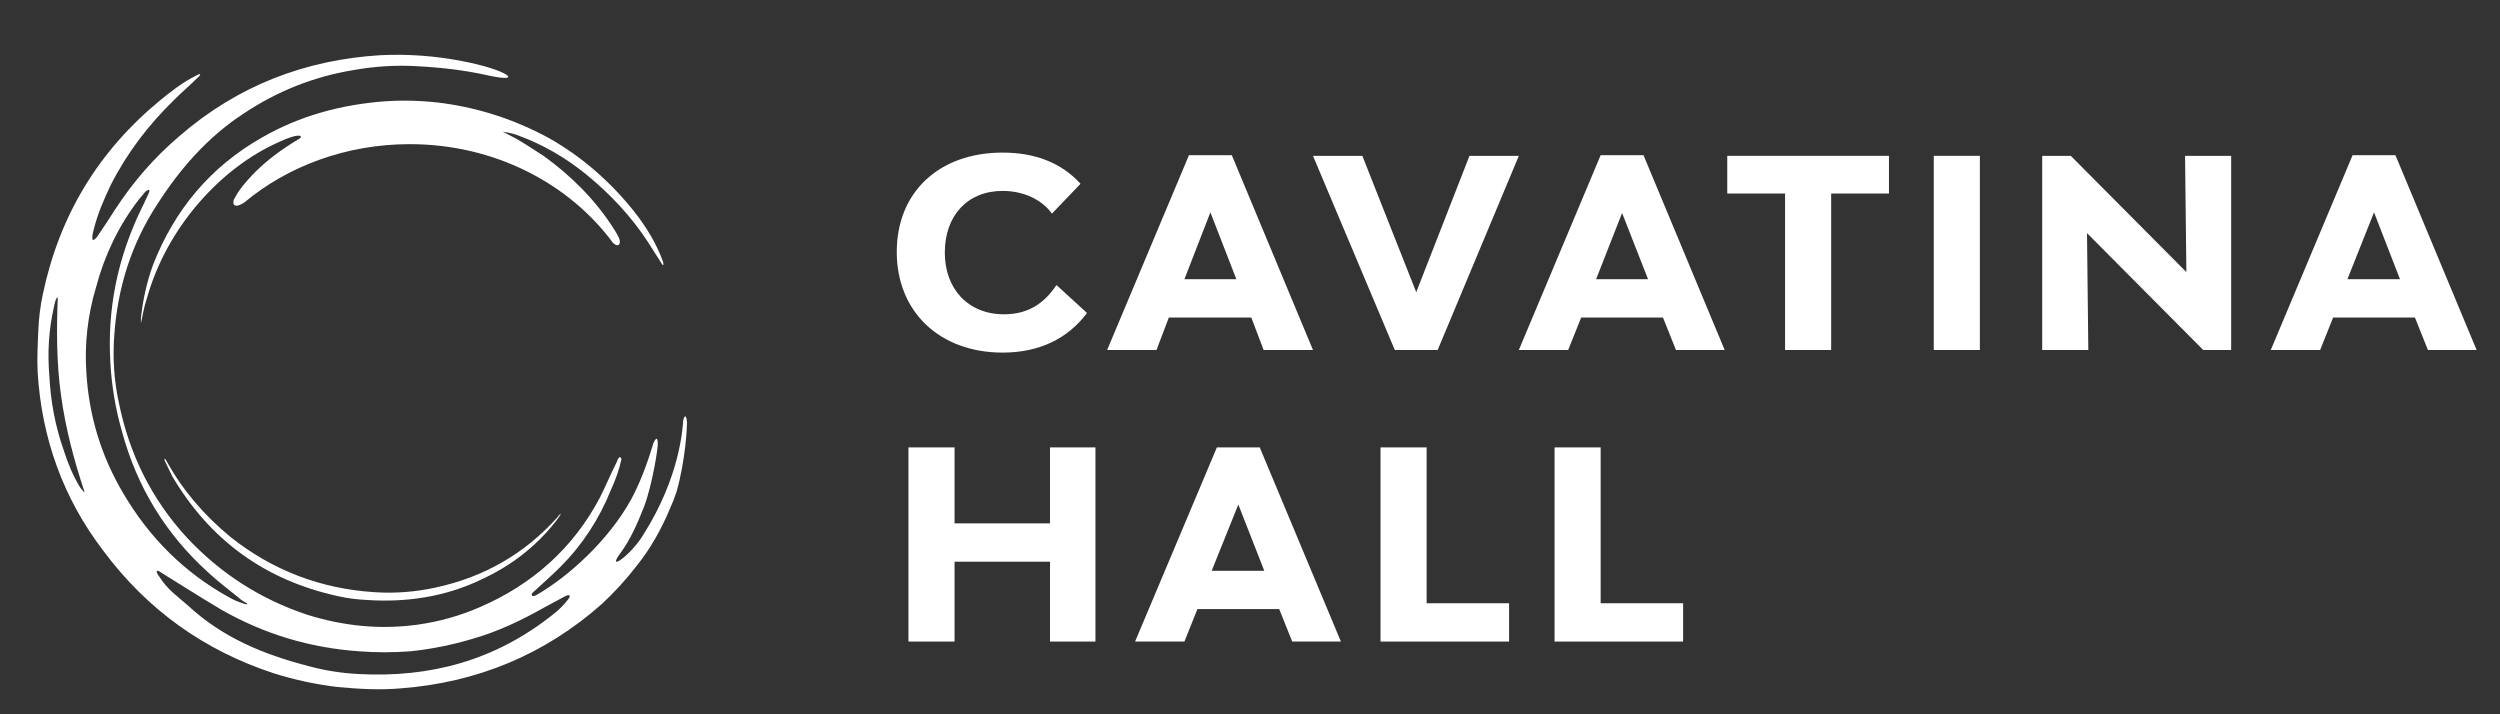
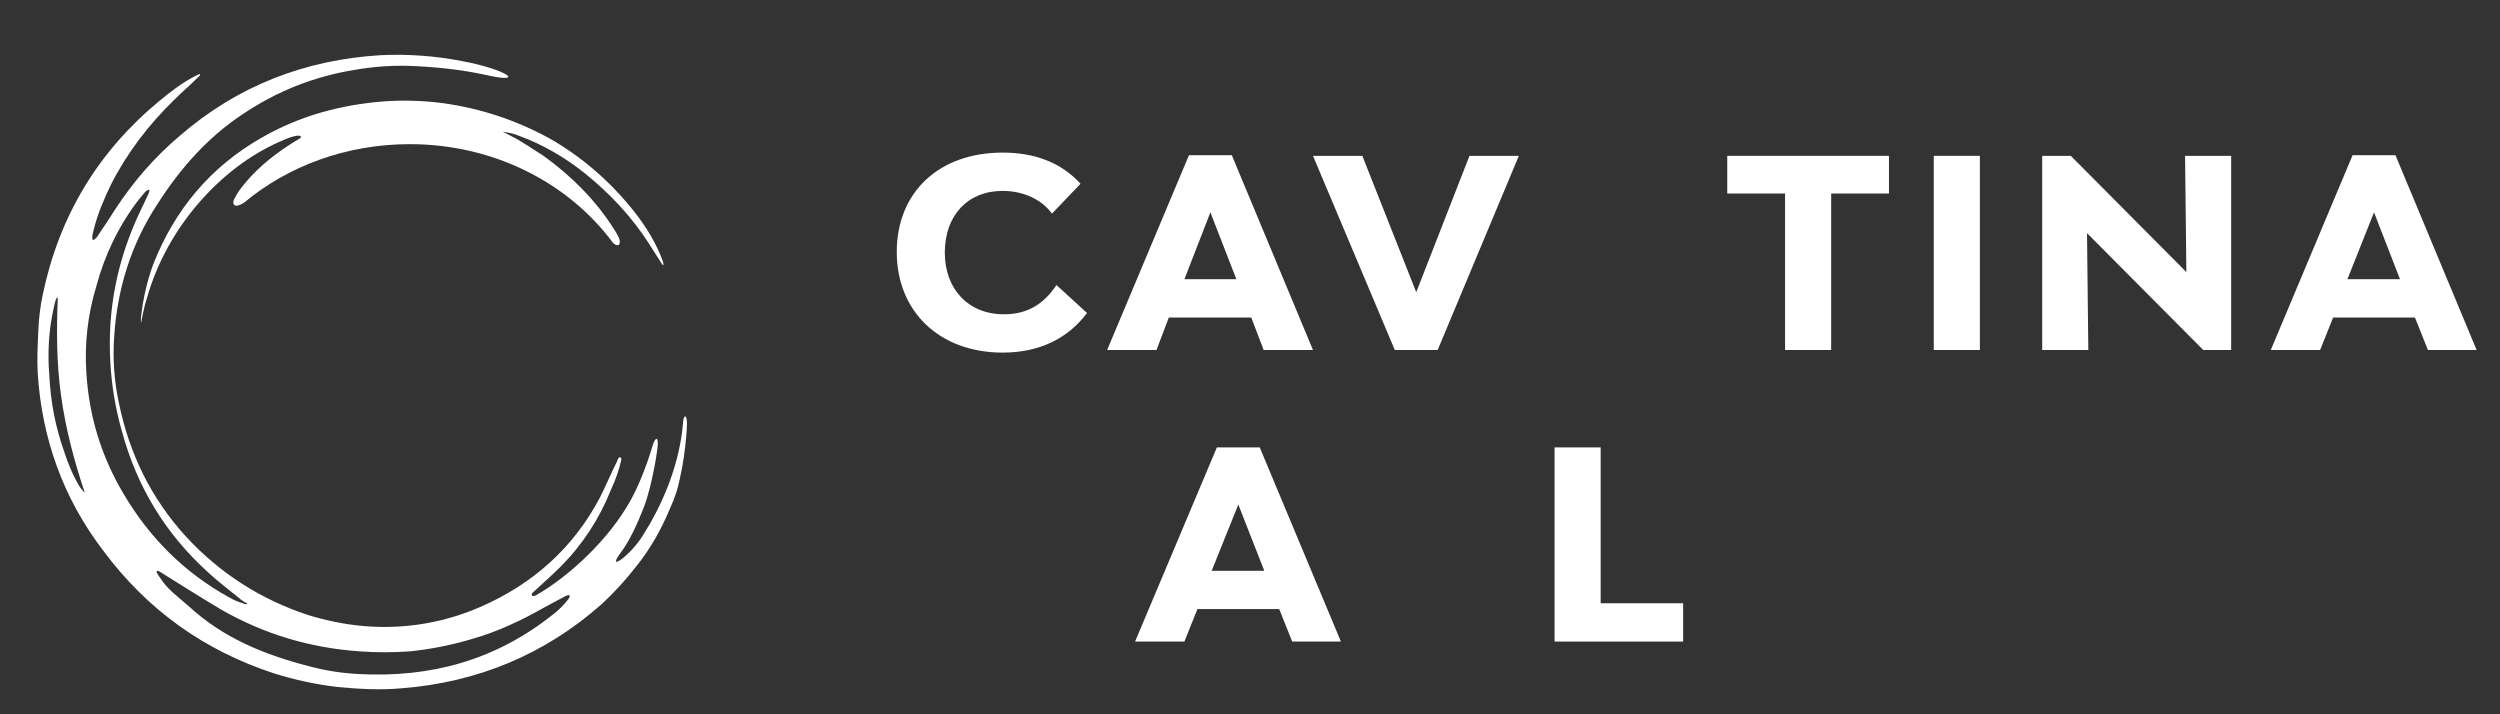
<svg xmlns="http://www.w3.org/2000/svg" version="1.2" viewBox="0 0 385 110" width="385" height="110">
  <rect x="0" y="0" width="385" height="110" fill="#333333" stroke="none" />
  <style>
		.s0 { fill: #fff } 
	</style>
  <path id="Layer" fill-rule="evenodd" class="s0" d="m192.7 48.9h-12.7l-1.9 5h-7.6l12.6-30h6.6l12.5 30h-7.6zm-2.3-5.9l-4-10.3-4 10.3z" />
  <path id="Layer" class="s0" d="m202.2 24h7.6l8.3 21 8.2-21h7.6l-12.5 29.9h-6.6l-12.6-29.9z" />
-   <path id="Layer" fill-rule="evenodd" class="s0" d="m256.1 48.9h-12.6l-2 5h-7.6l12.6-30h6.6l12.5 30h-7.5c0 0-2-5-2-5zm-2.3-5.9l-4-10.2-4 10.2c0 0 8 0 8 0z" />
  <path id="Layer" class="s0" d="m290.9 29.8h-8.9v24.1h-7.1v-24.1h-8.9v-5.8h24.9v5.8z" />
  <path id="Layer" class="s0" d="m297.8 24h7.1v29.9h-7.1z" />
  <path id="Layer" class="s0" d="m314.5 24h4.4l17.8 17.9-0.2-17.9h7.1v29.9h-4.3l-17.9-18 0.2 18h-7.1v-29.9z" />
  <path id="Layer" fill-rule="evenodd" class="s0" d="m371.9 48.9h-12.6l-2 5h-7.6l12.6-30h6.6l12.5 30h-7.5zm-2.3-5.9l-4-10.3-4.1 10.3z" />
-   <path id="Layer" class="s0" d="m168.7 68.9v29.9h-7v-12.3h-14.7v12.3h-7.1v-29.9h7.1v11.7h14.7v-11.7h7z" />
  <path id="Layer" fill-rule="evenodd" class="s0" d="m197 93.8h-12.6l-2 5h-7.6l12.6-29.9h6.6l12.5 29.9h-7.5zm-2.3-5.9l-4-10.2-4.1 10.2z" />
-   <path id="Layer" class="s0" d="m232.4 92.9v5.9h-19.8v-29.9h7.1v24h12.7z" />
  <path id="Layer" class="s0" d="m259.2 92.9v5.9h-19.8v-29.9h7.1v24h12.7z" />
  <path id="Layer" fill-rule="evenodd" class="s0" d="m15.2 36.1q1.3-1.9 2.5-3.8c2.8-4.3 6.1-8.1 10-11.4 8.9-7.7 19.3-11.7 30.9-12.4 4.2-0.2 8.4 0.1 12.5 0.9 7 1.3 9.9 3.5 4 2.2-3.6-0.8-7.1-1.2-10.8-1.4q-4.9-0.3-9.9 0.6-9.1 1.5-16.9 6.7c-5.5 3.6-9.8 8.5-13.3 14-4 6.1-6.1 12.9-6.6 20.1q-0.4 5.3 0.7 10.4c1.6 7.9 5 14.8 10.4 20.7q7.8 8.4 18.7 12c5.5 1.7 11.1 2.3 16.9 1.5q5-0.7 9.6-2.7c8.1-3.5 14.4-9.1 18.5-16.9 0.9-1.8 1.7-3.7 2.6-5.5 0.4-1.2 0.7-0.5 0.7-0.4-0.3 1.5-0.9 3.2-1.6 4.7-1.8 4.5-4.4 8.5-7.8 11.9-1.4 1.4-2.9 2.7-4.3 4-0.2 0.2-0.2 0.7 0.5 0.4 5.1-2.9 11.3-8.6 14.7-14.8 1.3-2.4 2.5-5.5 3.4-8.6 0.1-0.2 0.6-1.4 0.7-0.2 0.1 0.6-0.8 6.4-2.1 9.9-1.1 2.8-2.2 5.2-3.6 7.1-2.4 3.2 1.6 0.4 3.5-2.8 5.7-9 6-16.5 6.1-17.3 0-0.7 0.5-1.6 0.6 0.1 0 0.6-0.2 5.6-1.6 10.6q-0.5 1.5-1.1 2.8c-1.3 3.1-3 6.1-5.1 8.7q-2.4 3.1-5.3 5.8c-8.8 7.8-19.2 12.1-30.9 13-3.3 0.3-6.6 0.1-9.8-0.2-3.4-0.4-6.6-1.1-9.8-2.1q-16.2-5.3-26.3-18.9c-6.2-8.1-9.5-17.4-10.1-27.5-0.1-2.1 0-4.2 0.1-6.3q0.1-2.9 0.7-5.7 3.8-18.1 18-29.8c1.7-1.4 3.5-2.8 5.5-3.8 1.2-0.7 0.6 0.1 0.4 0.2-1.2 1.2-2.5 2.3-3.7 3.5-3.9 3.8-7.2 8.1-9.7 13-1.1 2.3-2.1 4.6-2.7 7.1-0.1 0.5-0.3 0.9-0.1 1.5 0.5-0.2 0.7-0.6 0.9-0.9zm21.5 55.9c-1.6-1.3-3.2-2.5-4.7-3.9-6.5-5.9-10.9-13.1-13.2-21.6q-1.5-5.2-1.8-10.6c-0.5-8.3 1.1-16.1 4.7-23.6q0.5-1 0.9-1.9c0.9-1.7 0.1-1.1-0.2-0.9q-0.5 0.6-1 1.2c-3.1 4-5.3 8.6-6.6 13.5-1.3 4.3-1.8 8.8-1.5 13.2q0.6 10 5.7 18.6c4 6.8 9.4 12.2 16.3 16 0.7 0.4 1.4 0.7 2.1 0.9 0.3 0.2 0.9 0.2 0.6 0-0.4-0.2-1-0.6-1.3-0.9zm-12.1-3.1c1.2 1.9 2.7 2.9 4.4 4.4 5.3 4.9 11.6 7.5 18.6 9.3q3.7 1 7.6 1.2c11.1 0.6 21.1-2.1 30-9.2 0.8-0.6 1.7-1.5 2.3-2.3 0.6-0.8 0-0.8-0.8-0.3-0.9 0.5-1.9 1-2.8 1.5-3.5 2-7.3 3.8-11.2 4.9q-4.7 1.4-9.5 1.9-4 0.3-7.9 0-11.4-0.8-21.2-6.4c-2.9-1.7-8.9-5.5-9.4-5.8-0.4-0.3-1-0.4-0.1 0.8zm-15.2-28c-0.7-5-0.7-10-0.5-15.1-0.3 0-0.5 1-0.6 1.5-0.8 3.5-1 7-0.7 10.6 0.2 3.9 0.9 7.7 2.2 11.4 0.6 1.9 1.4 3.9 2.5 5.7q0.2 0.3 0.4 0.5c0.2 0.3 0.4 0.4 0.3 0.2-1.6-4.8-2.9-9.7-3.6-14.8z" />
-   <path id="Layer" class="s0" d="m25.3 70.8c0.4 0.8 0.8 1.7 1.2 2.5q8.7 14.8 25.5 18.5 2.2 0.5 4.6 0.6c5.9 0.4 12-0.5 17.4-3.1 4.6-2.1 8.4-5 11.5-8.9q0.5-0.6 0.9-1.3c-0.2 0.1-0.4 0.3-0.5 0.5-5.1 5.7-11.4 9.3-18.9 10.9q-4.6 1-9.3 0.7-12.5-0.8-22.2-8.5c-4-3.3-7.3-7.1-9.8-11.6q-0.1-0.2-0.3-0.5 0 0.1-0.1 0.2" />
  <path id="Layer" class="s0" d="m102.1 40.3c-1-2.8-2.6-5.4-4.5-7.8-3.6-4.5-7.9-8.3-13-11.2q-7.7-4.2-16.3-5.4-4.5-0.6-9-0.3c-6.7 0.5-13.1 2.2-19 5.6-7.9 4.5-13.4 11.1-16.7 19.5-1 2.7-1.6 5.5-1.9 8.3 0 0.2 0 0.4 0 0.8 0.3-1.4 0.5-2.6 0.9-3.8 3.1-11.1 11.5-20.2 20.3-24.1 3.4-1.6 3.7-0.9 3.3-0.6-2.7 1.6-5.2 3.4-7.4 5.7-1 1.1-2 2.2-2.7 3.6-0.3 0.4-0.4 1.8 1.5 0.6 6.7-5.6 15.7-9 25.5-9 13 0 24.5 6 31.3 15.2 0.2 0.2 0.6 0.5 0.9 0.3 0.3-0.3 0.1-1-0.1-1.3q-0.3-0.6-0.7-1.2c-2.8-4.4-6.5-8.1-10.8-11.2-1.4-0.9-3.8-2.5-4.9-3-0.2-0.1-0.7-0.4-1.4-0.7 1.1 0.1 2 0.4 2.5 0.6 3.8 1.4 7.2 3.4 10.3 5.9 3.7 3 7 6.5 9.6 10.5 0.7 1.1 1.4 2.2 2.1 3.3 0.1 0.2 0.4 0.5 0.2-0.3z" />
  <path id="Layer" class="s0" d="m138.1 38.8c0-9.2 6.5-15.3 16.3-15.3 4.9 0 9 1.5 12 4.8l-4.4 4.6c-1.5-2.1-4.3-3.5-7.6-3.5-5.4 0-8.9 3.8-8.9 9.5 0 5.6 3.6 9.5 9.1 9.5 3.8 0 6.2-1.7 8.1-4.5l4.7 4.3c-3 4-7.4 6.1-13 6.1-9.7 0-16.3-6.3-16.3-15.5" />
</svg>